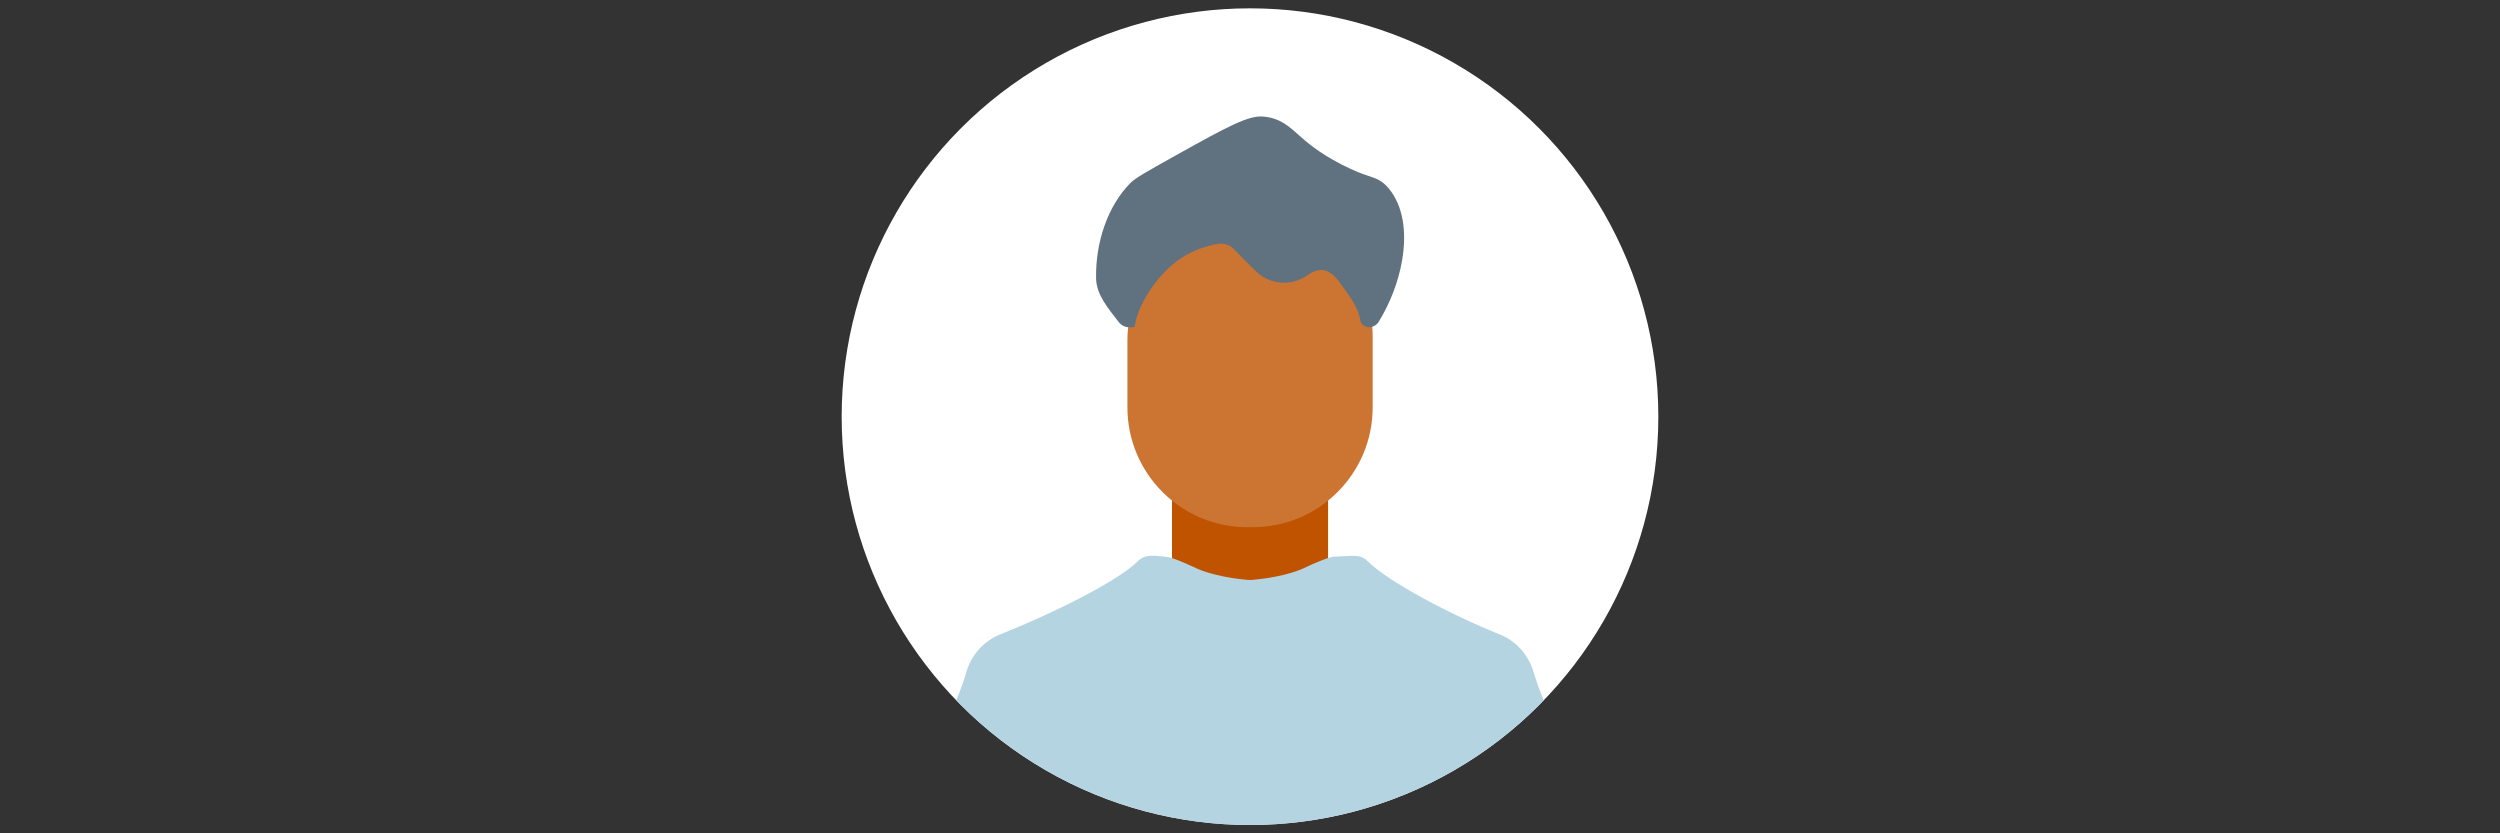
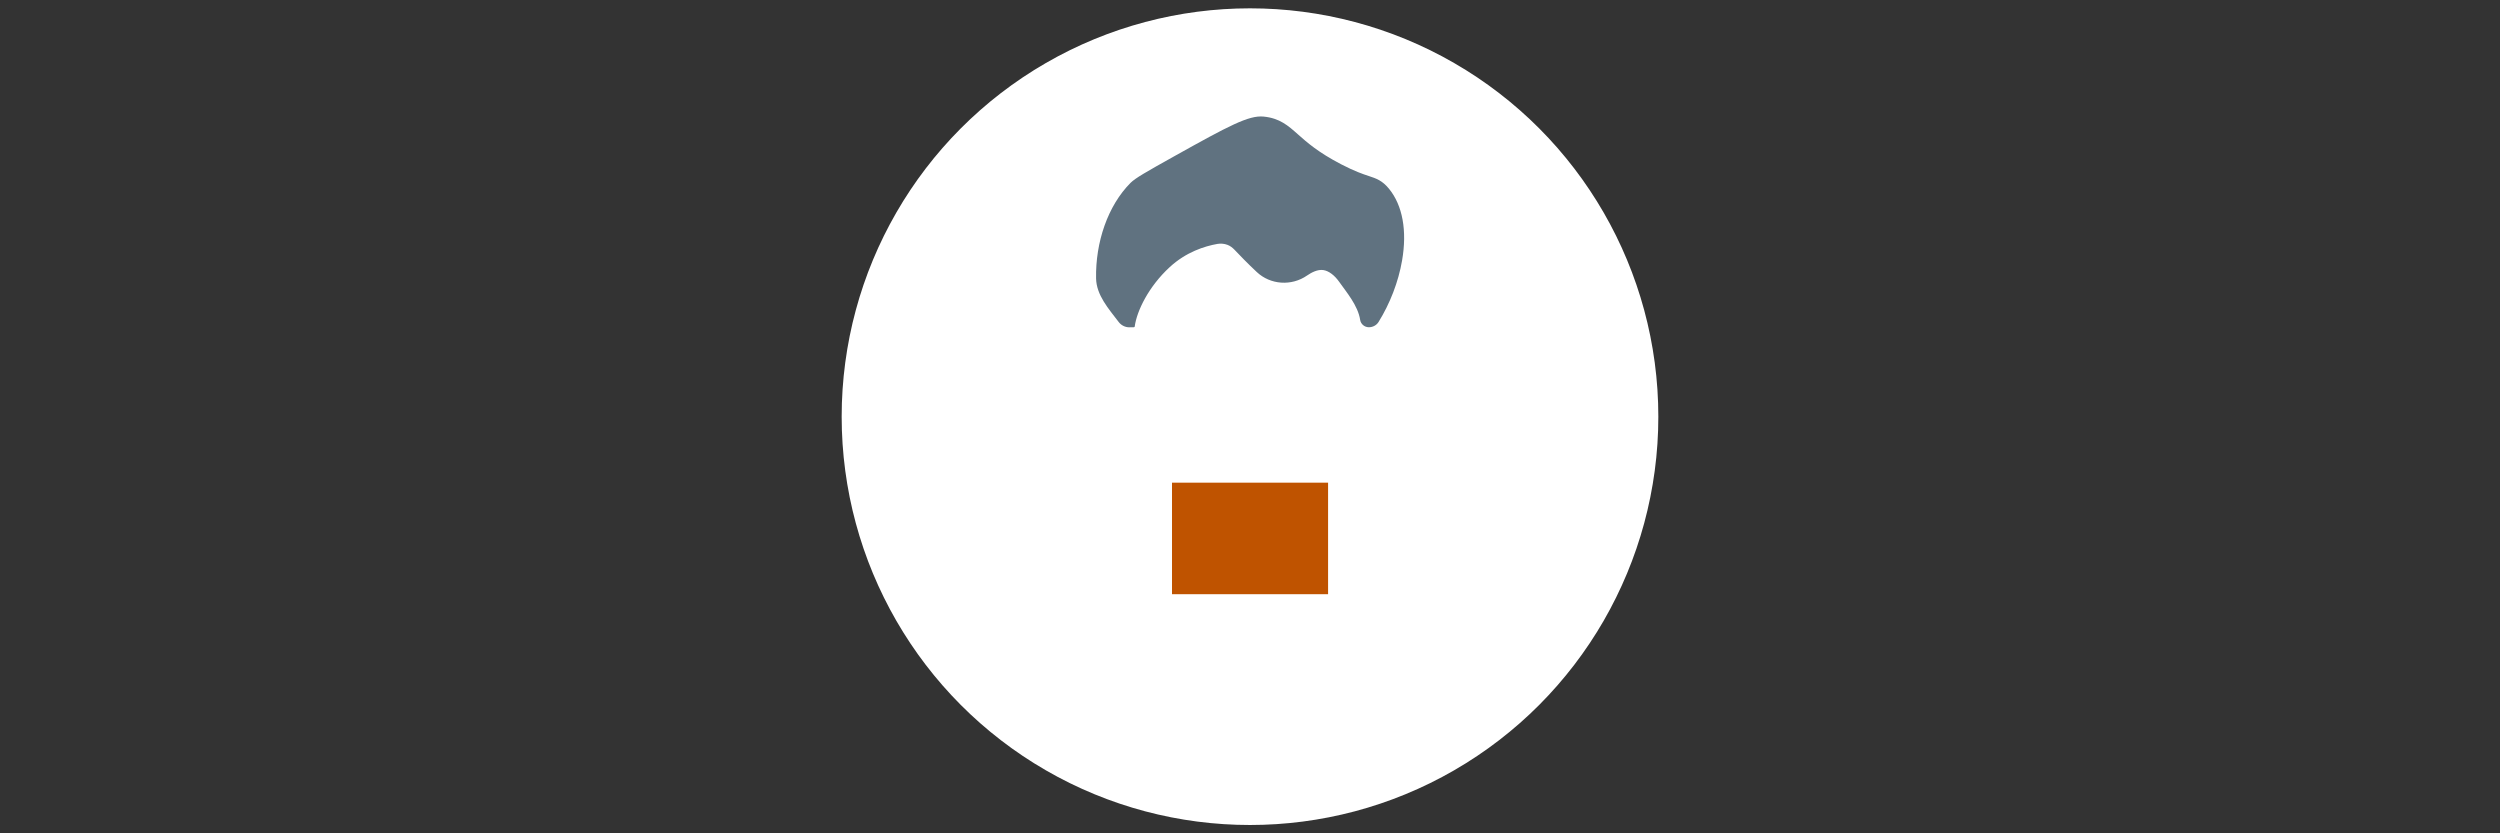
<svg xmlns="http://www.w3.org/2000/svg" height="100" id="icons" viewBox="0 0 300 100" width="300">
  <rect x="0" y="0" width="300" height="100" fill="#333333" stroke="none" />
  <defs>
    <style>
      .cls-1 {
        fill: #bf5300;
      }

      .cls-2 {
        fill: #cc7533;
      }

      .cls-3 {
        fill: #fff;
      }

      .cls-4 {
        fill: none;
      }

      .cls-5 {
        fill: #607280;
      }

      .cls-6 {
        fill: #b5d4e1;
      }

      .cls-7 {
        clip-path: url(#clippath);
      }
    </style>
    <clipPath id="clippath">
      <circle class="cls-4" cx="150" cy="50" r="49" />
    </clipPath>
  </defs>
  <circle class="cls-3" cx="150" cy="50" r="49" />
  <g class="cls-7">
    <g>
      <rect class="cls-1" height="13.38" width="18.73" x="140.64" y="57.92" />
-       <path class="cls-2" d="M149.67,26.48h1.18c7.66,0,13.87,6.22,13.87,13.87v8.53c0,7.94-6.44,14.38-14.38,14.38h-.67c-7.94,0-14.38-6.44-14.38-14.38v-8.03c0-7.94,6.44-14.38,14.38-14.38Z" />
-       <path class="cls-6" d="M189.58,92.33c-2.76-4.91-4.37-7.68-5.56-11.71-.6-2.04-2.08-3.7-4.05-4.49-5.88-2.35-13.39-6.33-15.82-8.76-.67-.67-1.31-.67-2.01-.67l-2.01.1c-.44-.07-2.75.93-3.35,1.23-2.22,1.11-5.48,1.47-6.53,1.56-.17.01-.34.01-.51,0-1.05-.09-4.31-.45-6.53-1.56-.43-.21-1.73-.79-2.6-1.07-.28-.09-.56-.15-.85-.17l-1.23-.1c-.7,0-1.34,0-2.01.67-2.43,2.43-10.5,6.4-16.46,8.75-1.99.79-3.48,2.45-4.09,4.51-1.19,4.04-2.8,6.8-5.56,11.71-.7,1.24-.69,3.87,1.36,5.13,8.29,5.1,35.57,5.34,38.13,5.35h0s.03,0,.1,0c.06,0,.1,0,.1,0h0c2.56-.01,29.84-.25,38.13-5.35,2.05-1.26,2.06-3.89,1.36-5.13Z" />
-       <path class="cls-2" d="M125.95,94.82l-12.87-7.3c-.75,1.42-1.63,2.97-2.67,4.81-.7,1.24-.69,3.87,1.36,5.13,2.96,1.82,8.35,3.02,14.17,3.81v-6.46Z" />
      <path class="cls-2" d="M174.05,94.82l12.87-7.3c.75,1.42,1.63,2.97,2.67,4.81.7,1.24.69,3.87-1.36,5.13-2.96,1.82-8.35,3.02-14.17,3.81v-6.46Z" />
-       <path class="cls-5" d="M135.54,39.27h.51c.06,0,.12-.04.12-.11.25-1.85,1.67-4.78,4.19-7.1,1.97-1.82,4.2-2.52,5.73-2.79.41-.07.82-.03,1.2.11.33.12.61.34.85.59.37.4.75.79,1.13,1.17.5.51,1.02,1.01,1.54,1.5,1.63,1.54,4.17,1.72,6.04.42.51-.35,1.26-.76,1.96-.65.64.1,1.33.61,1.9,1.42.83,1.19,2.24,2.81,2.51,4.56.08.51.53.88,1.05.88h0c.46,0,.9-.23,1.15-.62,1.38-2.22,2.39-4.83,2.83-7.39.62-3.57.06-6.62-1.57-8.61-.82-1-1.53-1.23-2.43-1.53-.7-.23-1.66-.55-3.32-1.41-2.75-1.43-4.1-2.63-5.18-3.59-1.17-1.04-2.18-1.94-4.12-2.13-1.78-.17-4.14,1.09-10.7,4.75-3.46,1.93-4.68,2.63-5.26,3.2-2.74,2.75-4.22,7.14-4.14,11.47.04,2.01,1.51,3.65,2.72,5.24.31.4.78.63,1.28.63Z" />
+       <path class="cls-5" d="M135.54,39.27h.51c.06,0,.12-.04.12-.11.25-1.85,1.67-4.78,4.19-7.1,1.97-1.82,4.2-2.52,5.73-2.79.41-.07.82-.03,1.2.11.33.12.61.34.85.59.37.4.75.79,1.13,1.17.5.51,1.02,1.01,1.54,1.5,1.63,1.54,4.17,1.72,6.04.42.51-.35,1.26-.76,1.96-.65.64.1,1.33.61,1.9,1.42.83,1.19,2.24,2.81,2.51,4.56.08.51.53.88,1.05.88c.46,0,.9-.23,1.15-.62,1.38-2.22,2.39-4.83,2.83-7.39.62-3.57.06-6.62-1.57-8.61-.82-1-1.53-1.23-2.43-1.53-.7-.23-1.66-.55-3.32-1.41-2.75-1.43-4.1-2.63-5.18-3.59-1.17-1.04-2.18-1.94-4.12-2.13-1.78-.17-4.14,1.09-10.7,4.75-3.46,1.93-4.68,2.63-5.26,3.2-2.74,2.75-4.22,7.14-4.14,11.47.04,2.01,1.51,3.65,2.72,5.24.31.4.78.63,1.28.63Z" />
    </g>
  </g>
</svg>